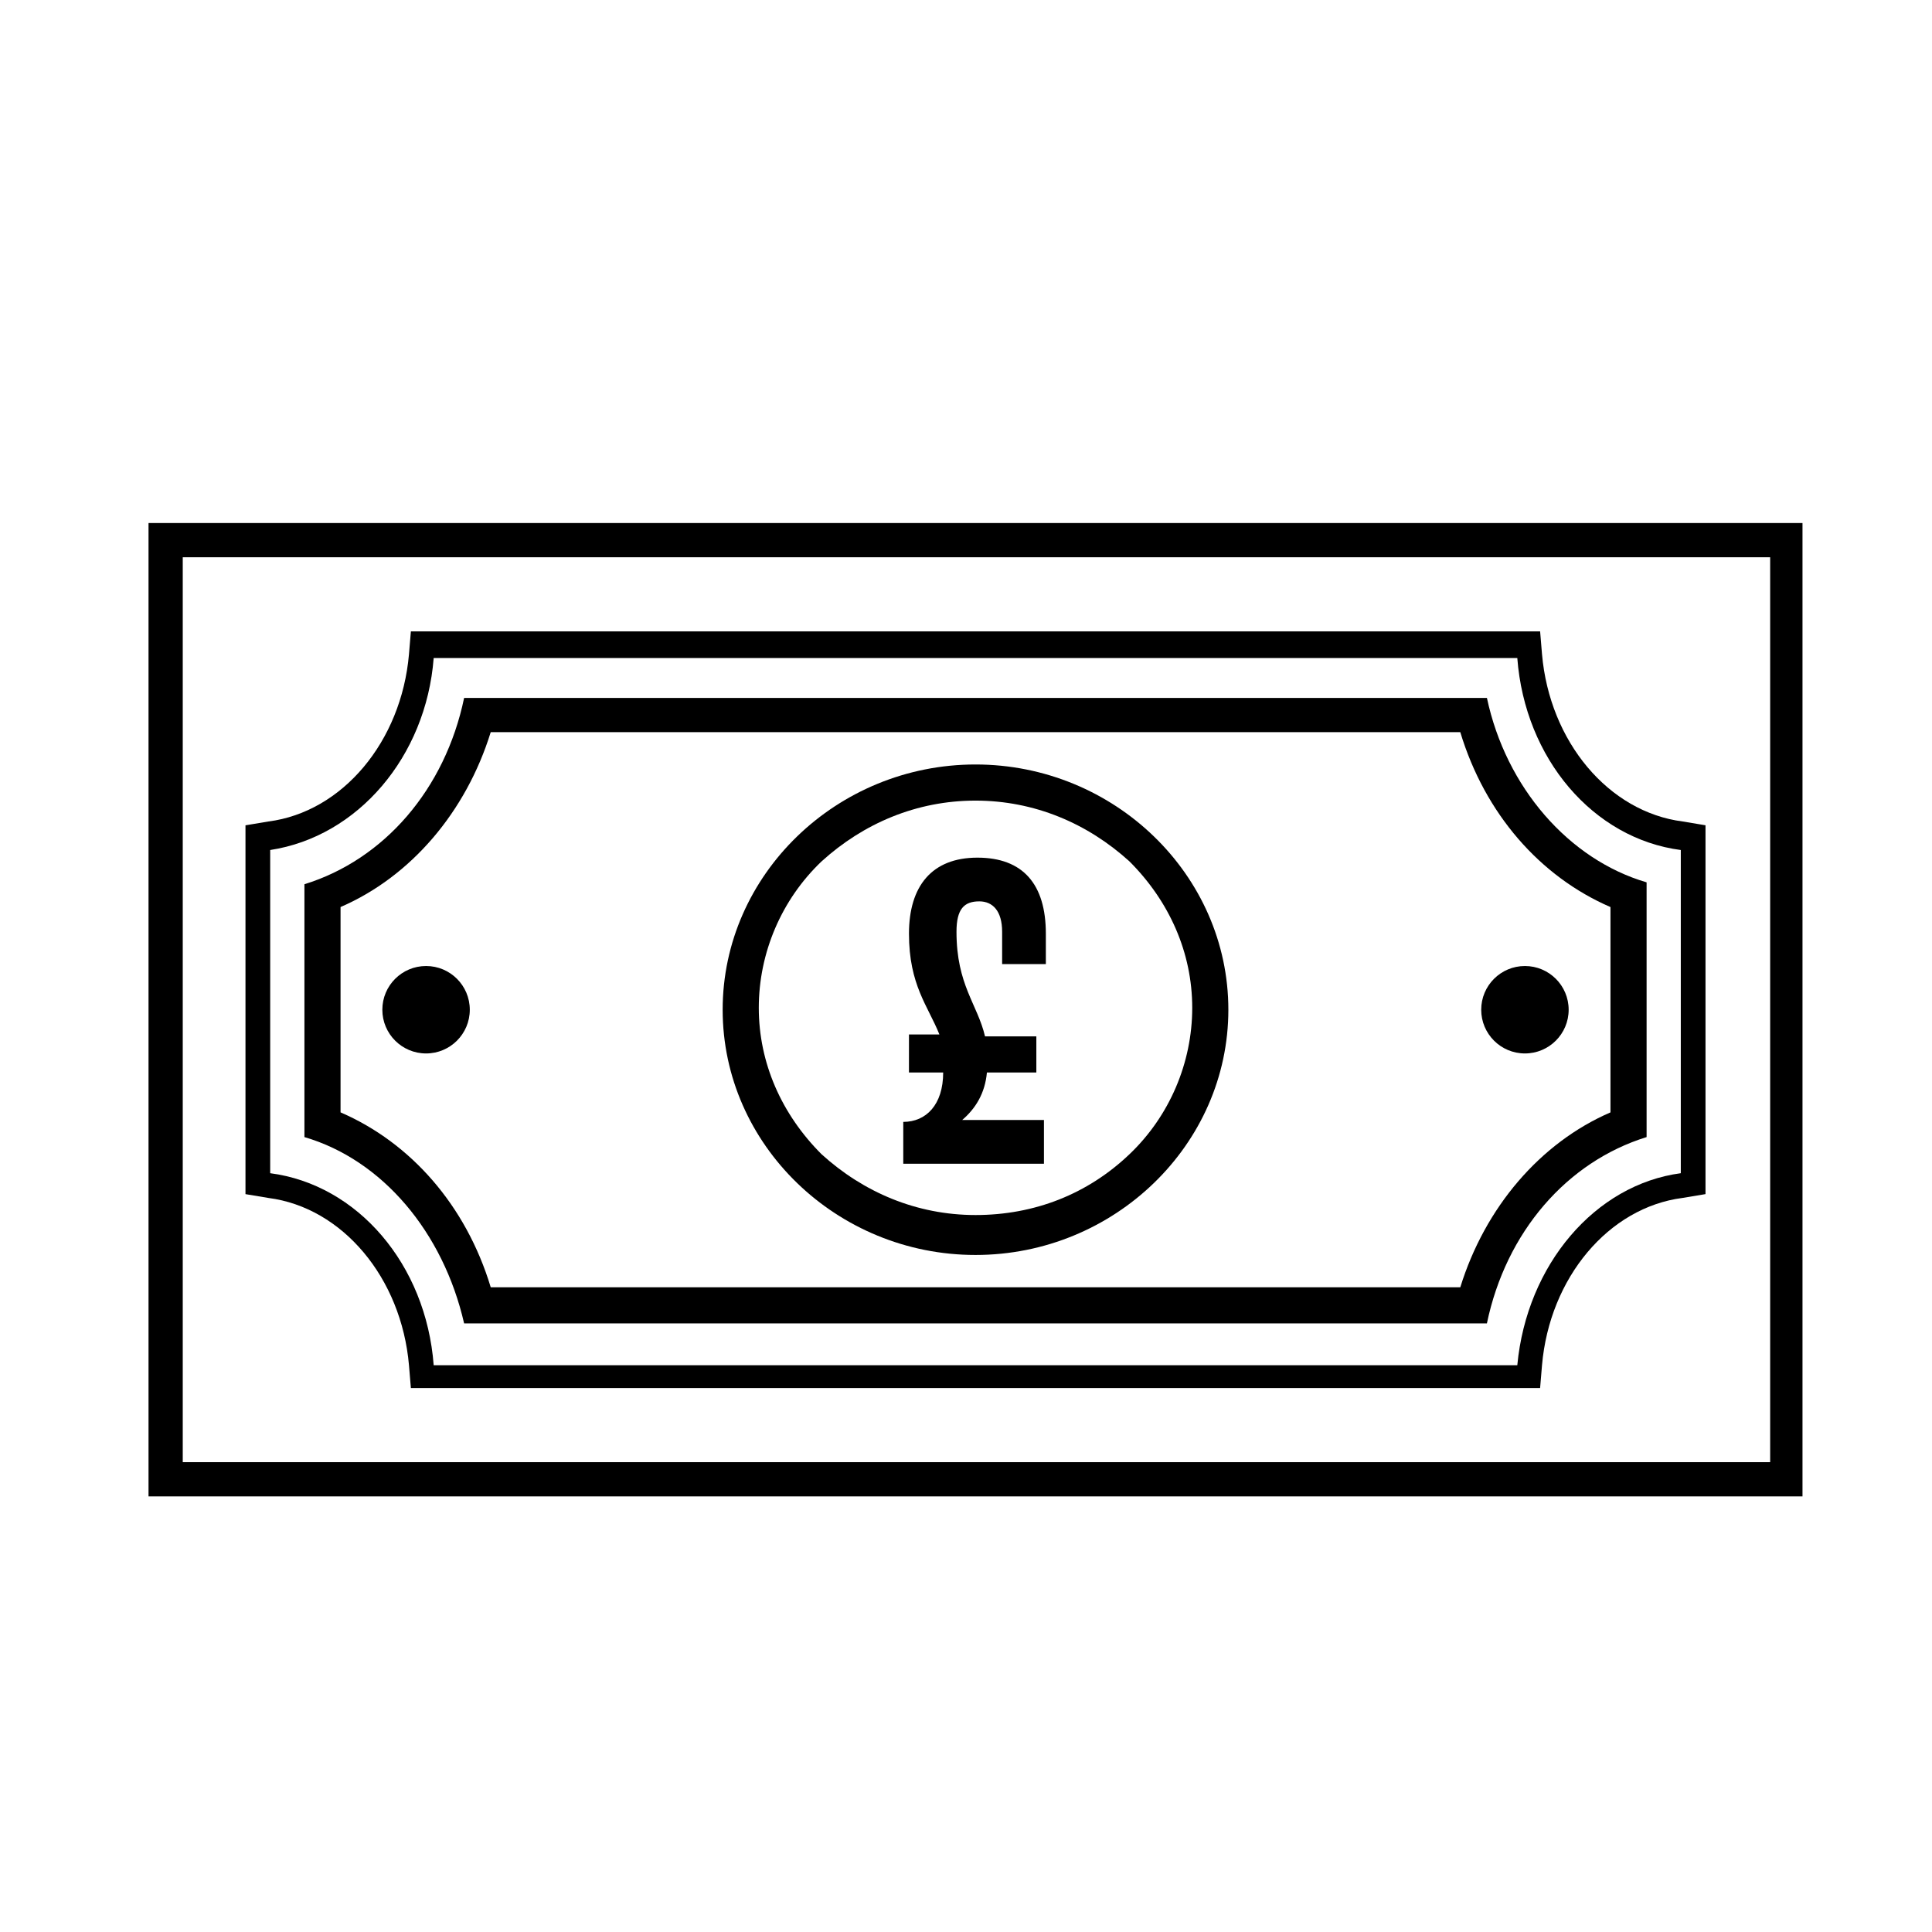
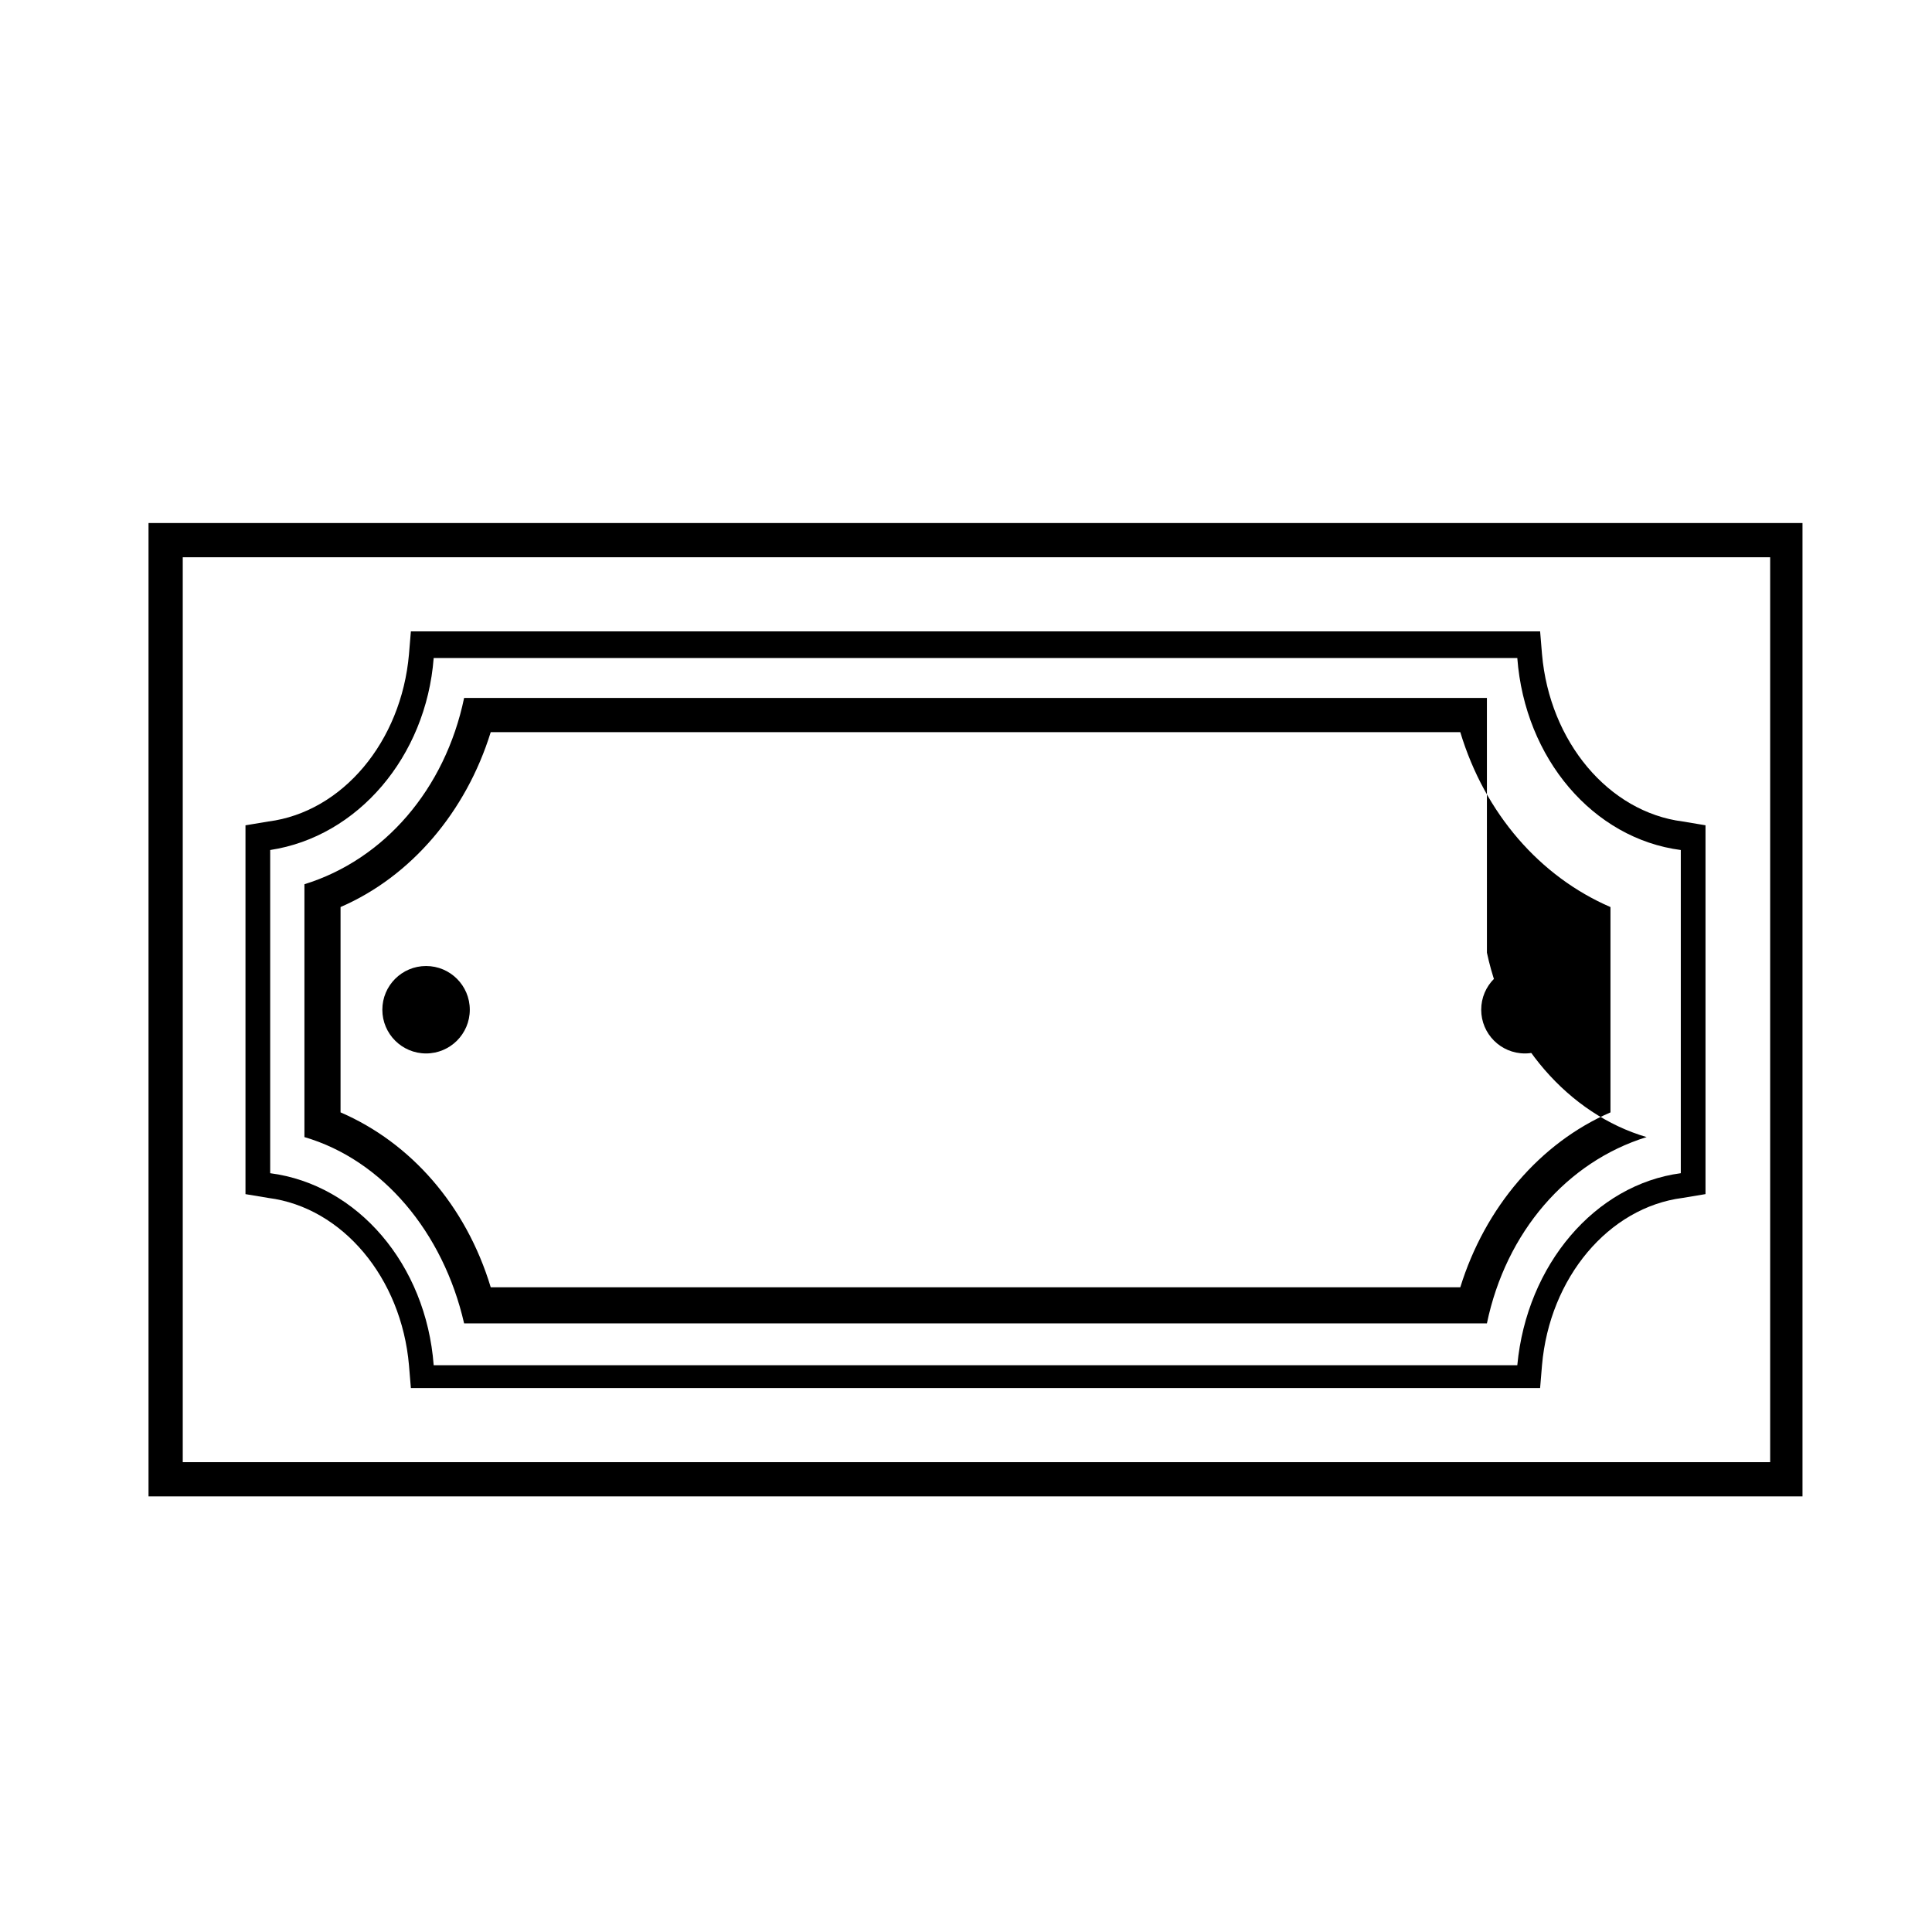
<svg xmlns="http://www.w3.org/2000/svg" fill="#000000" width="800px" height="800px" version="1.1" viewBox="144 144 512 512">
  <g>
    <path d="m621.68 540.56h-438.32v-257.95h438.32zm-429.25-9.07h420.68v-239.81h-420.68z" />
-     <path d="m530.99 338.03c6.551 21.664 21.16 38.289 39.801 46.352v54.414c-18.641 8.062-33.25 25.191-39.801 46.352l-128.47-0.008h-128.47c-6.551-21.664-21.16-38.289-39.801-46.352v-54.414c18.641-8.062 33.25-25.191 39.801-46.352h128.47l128.47 0.008m7.055-9.07h-271.05c-5.039 24.184-21.16 42.824-42.32 49.375v67.004c20.656 6.047 36.777 25.191 42.32 49.375h271.05c5.039-24.184 21.16-42.824 42.32-49.375v-67.508c-20.652-6.047-37.277-25.191-42.316-48.871z" />
+     <path d="m530.99 338.03c6.551 21.664 21.16 38.289 39.801 46.352v54.414c-18.641 8.062-33.25 25.191-39.801 46.352l-128.47-0.008h-128.47c-6.551-21.664-21.16-38.289-39.801-46.352v-54.414c18.641-8.062 33.25-25.191 39.801-46.352h128.47l128.47 0.008m7.055-9.07h-271.05c-5.039 24.184-21.16 42.824-42.32 49.375v67.004c20.656 6.047 36.777 25.191 42.32 49.375h271.05c5.039-24.184 21.16-42.824 42.32-49.375c-20.652-6.047-37.277-25.191-42.316-48.871z" />
    <path d="m546.1 318.38c2.016 26.703 20.152 47.863 43.328 50.883v85.648c-22.672 3.023-40.809 24.184-43.328 50.883h-287.17c-2.016-26.703-20.152-47.863-43.328-50.883v-85.648c23.176-3.527 41.312-24.688 43.328-50.883h287.17m6.047-7.055h-299.26l-0.504 6.047c-2.016 23.176-17.633 41.816-37.281 44.336l-6.047 1.008v97.742l6.047 1.008c19.648 2.519 35.266 21.16 37.281 44.336l0.504 6.047 6.047-0.008h293.21l0.504-6.047c2.016-23.176 17.633-41.816 37.281-44.336l6.047-1.008v-97.742l-6.047-1.008c-19.648-2.519-35.266-21.16-37.281-44.336z" />
-     <path d="m402.52 356.17c15.617 0 29.727 6.047 40.809 16.121 10.578 10.578 16.625 24.184 16.625 38.793s-6.047 28.719-16.625 38.793c-11.082 10.578-25.191 16.121-40.809 16.121s-29.727-6.047-40.809-16.121c-10.578-10.578-16.625-24.184-16.625-38.793s6.047-28.719 16.625-38.793c11.086-10.078 25.191-16.121 40.809-16.121m0-9.574c-36.777 0-67.008 29.223-67.008 64.992 0 35.77 30.23 64.992 67.008 64.992s67.008-29.223 67.008-64.992c0-35.77-30.227-64.992-67.008-64.992z" />
    <path d="m268.5 411.59c0 6.398-5.188 11.586-11.586 11.586-6.402 0-11.59-5.188-11.59-11.586 0-6.398 5.188-11.586 11.59-11.586 6.398 0 11.586 5.188 11.586 11.586" />
    <path d="m559.71 411.59c0 6.398-5.188 11.586-11.59 11.586-6.398 0-11.586-5.188-11.586-11.586 0-6.398 5.188-11.586 11.586-11.586 6.402 0 11.59 5.188 11.59 11.586" />
-     <path d="m385.39 418.14h7.559c-3.023-7.559-8.062-13.102-8.062-26.703 0-12.594 6.047-20.152 18.137-20.152 12.09 0 18.137 7.055 18.137 20.152v8.062h-11.586v-8.566c0-5.543-2.519-8.062-6.047-8.062-4.031 0-6.047 2.016-6.047 8.062 0 14.105 5.543 19.145 7.559 27.711h13.602v9.574h-13.098c-0.504 5.543-3.023 9.574-6.551 12.594h21.664v11.586h-37.281v-11.082c6.047 0 10.578-4.535 10.578-13.098h-9.07l0.004-10.078z" />
  </g>
</svg>